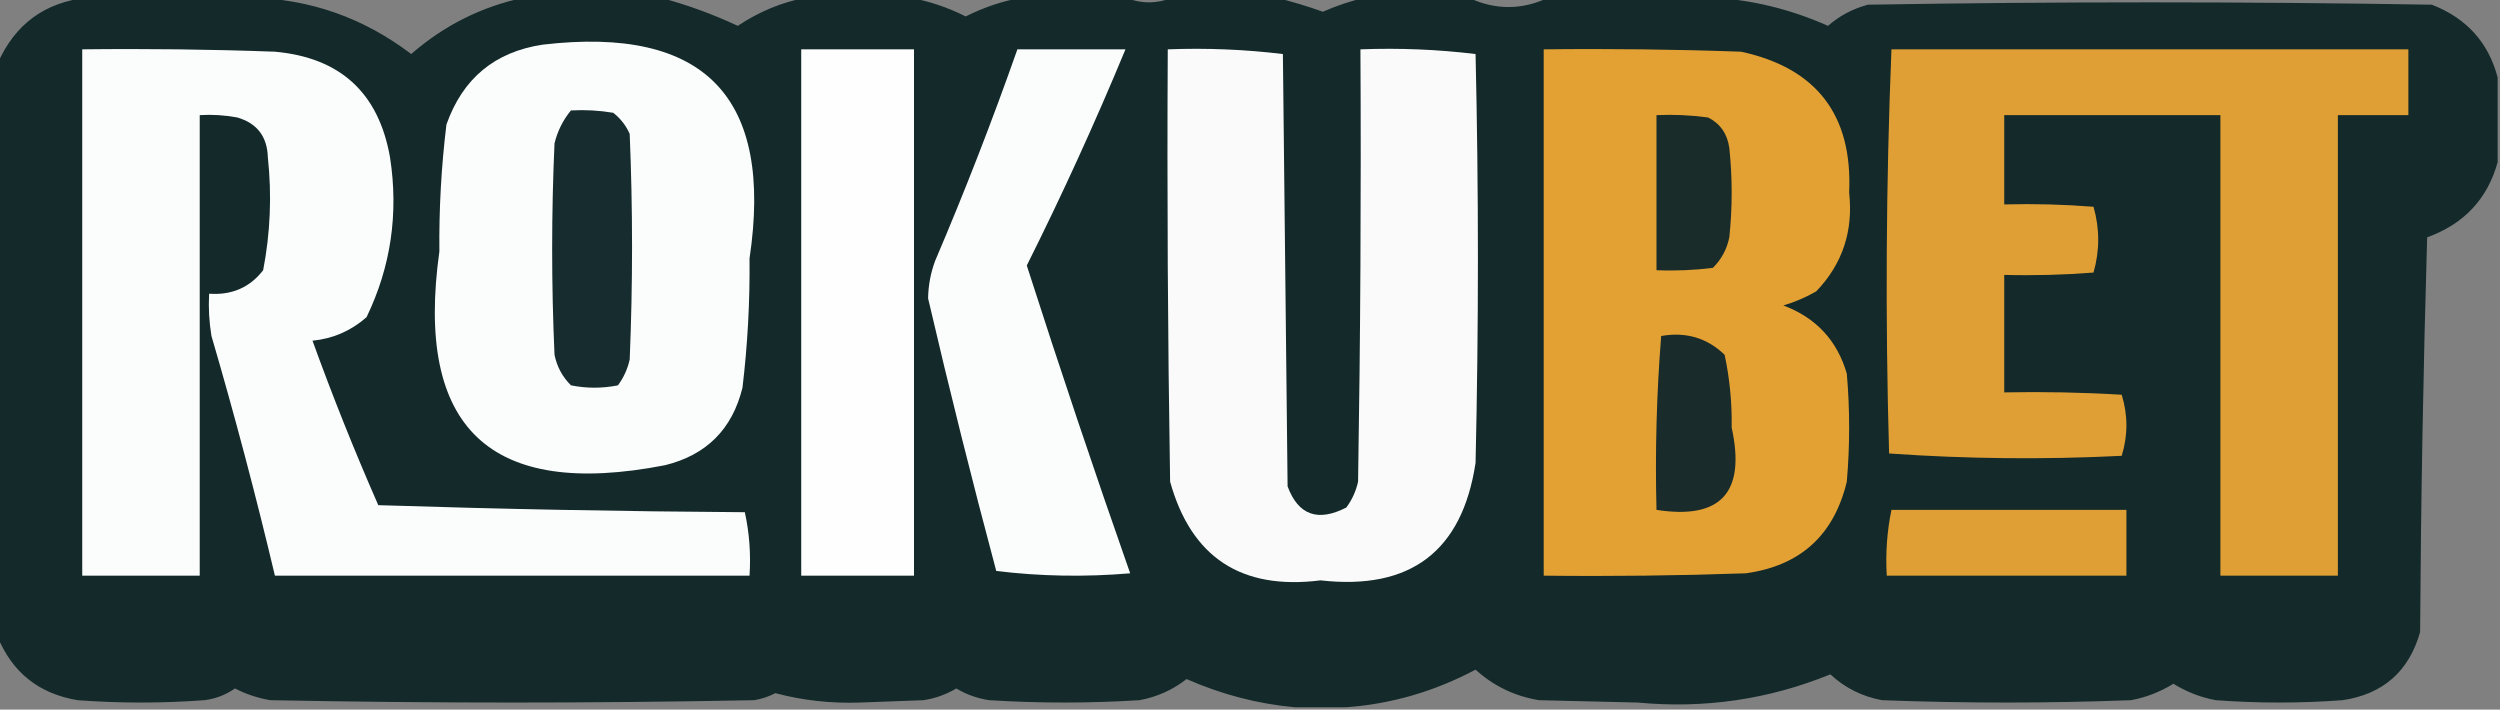
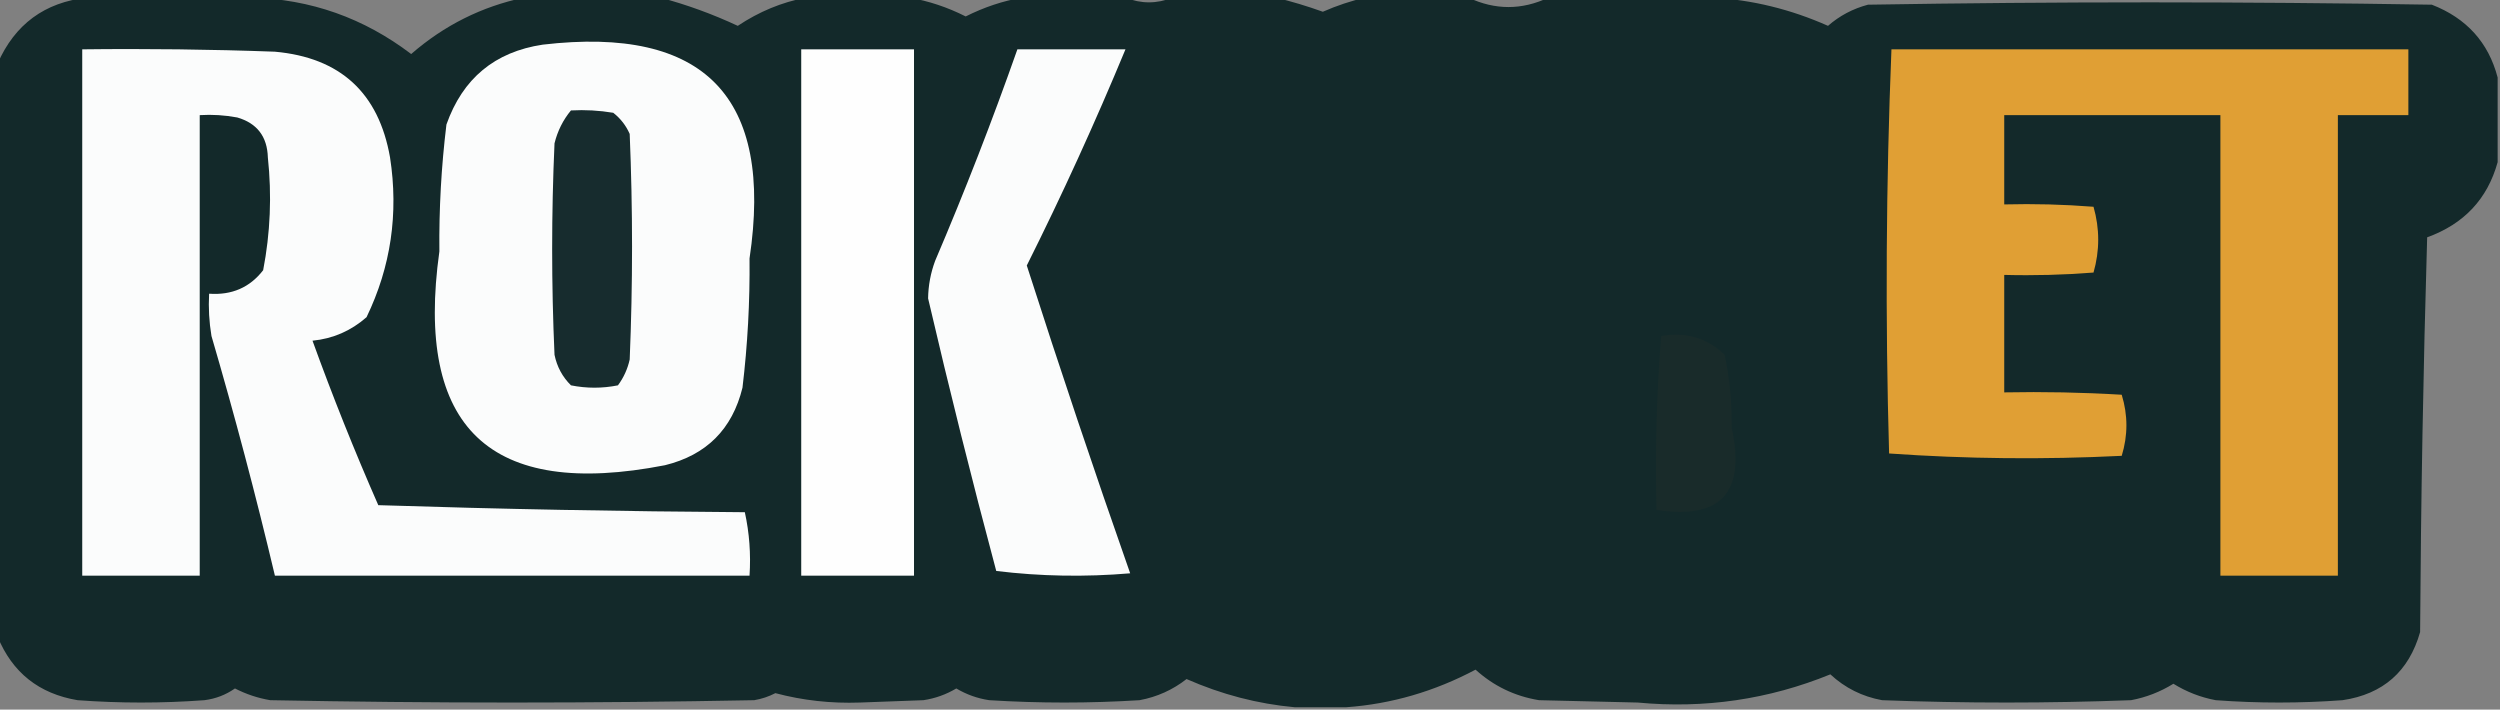
<svg xmlns="http://www.w3.org/2000/svg" version="1.1" width="532px" height="151px" style="shape-rendering:geometricPrecision; text-rendering:geometricPrecision; image-rendering:optimizeQuality; fill-rule:evenodd; clip-rule:evenodd">
  <rect width="100%" height="100%" fill="#808080" stroke="none" />
  <g>
    <path style="opacity:0.993" fill="#13292a" d="M 18.5,-0.5 C 30.167,-0.5 41.833,-0.5 53.5,-0.5C 66.06,-0.187 77.393,3.813 87.5,11.5C 94.524,5.391 102.524,1.391 111.5,-0.5C 121.167,-0.5 130.833,-0.5 140.5,-0.5C 146.066,0.97 151.566,2.97 157,5.5C 161.534,2.474 166.367,0.474 171.5,-0.5C 178.833,-0.5 186.167,-0.5 193.5,-0.5C 197.617,0.206 201.617,1.539 205.5,3.5C 209.418,1.533 213.418,0.199 217.5,-0.5C 224.833,-0.5 232.167,-0.5 239.5,-0.5C 242.833,0.833 246.167,0.833 249.5,-0.5C 256.833,-0.5 264.167,-0.5 271.5,-0.5C 274.77,0.283 278.103,1.283 281.5,2.5C 284.515,1.182 287.515,0.182 290.5,-0.5C 297.833,-0.5 305.167,-0.5 312.5,-0.5C 318.167,2.167 323.833,2.167 329.5,-0.5C 341.167,-0.5 352.833,-0.5 364.5,-0.5C 372.895,-0.027 381.061,1.973 389,5.5C 391.453,3.356 394.286,1.856 397.5,1C 437.5,0.333 477.5,0.333 517.5,1C 524.886,3.877 529.552,9.044 531.5,16.5C 531.5,22.5 531.5,28.5 531.5,34.5C 529.342,42.33 524.342,47.663 516.5,50.5C 515.667,78.494 515.167,106.494 515,134.5C 512.614,142.886 507.114,147.72 498.5,149C 489.5,149.667 480.5,149.667 471.5,149C 468.287,148.394 465.287,147.227 462.5,145.5C 459.713,147.227 456.713,148.394 453.5,149C 435.833,149.667 418.167,149.667 400.5,149C 396.286,148.226 392.619,146.393 389.5,143.5C 376.38,148.843 362.713,150.843 348.5,149.5C 341.5,149.333 334.5,149.167 327.5,149C 322.33,148.149 317.83,145.982 314,142.5C 305.26,147.138 296.094,149.805 286.5,150.5C 282.833,150.5 279.167,150.5 275.5,150.5C 267.63,149.785 259.964,147.785 252.5,144.5C 249.543,146.812 246.209,148.312 242.5,149C 231.833,149.667 221.167,149.667 210.5,149C 208,148.625 205.667,147.792 203.5,146.5C 201.333,147.792 199,148.625 196.5,149C 192,149.167 187.5,149.333 183,149.5C 176.841,149.721 170.841,149.054 165,147.5C 163.601,148.227 162.101,148.727 160.5,149C 126.167,149.667 91.833,149.667 57.5,149C 54.851,148.548 52.351,147.714 50,146.5C 48.055,147.863 45.888,148.697 43.5,149C 34.5,149.667 25.5,149.667 16.5,149C 8.292,147.618 2.625,143.118 -0.5,135.5C -0.5,94.833 -0.5,54.167 -0.5,13.5C 3.161,5.173 9.495,0.506 18.5,-0.5 Z" />
  </g>
  <g>
    <path style="opacity:1" fill="#fbfcfc" d="M 115.5,9.5 C 149.969,5.47 164.636,20.636 159.5,55C 159.592,64.215 159.092,73.382 158,82.5C 155.833,91.333 150.333,96.833 141.5,99C 104.254,106.255 88.254,91.088 93.5,53.5C 93.41,44.451 93.91,35.451 95,26.5C 98.462,16.696 105.295,11.029 115.5,9.5 Z" />
  </g>
  <g>
    <path style="opacity:1" fill="#fbfcfc" d="M 17.5,10.5 C 31.171,10.333 44.837,10.5 58.5,11C 72.423,12.257 80.59,19.757 83,33.5C 84.845,45.441 83.178,56.775 78,67.5C 74.689,70.406 70.856,72.073 66.5,72.5C 70.766,84.29 75.432,95.957 80.5,107.5C 106.494,108.333 132.494,108.833 158.5,109C 159.467,113.401 159.8,117.901 159.5,122.5C 125.833,122.5 92.167,122.5 58.5,122.5C 54.446,105.402 49.946,88.402 45,71.5C 44.502,68.518 44.335,65.518 44.5,62.5C 49.328,62.844 53.161,61.178 56,57.5C 57.53,49.564 57.863,41.564 57,33.5C 56.87,29.061 54.703,26.228 50.5,25C 47.854,24.503 45.187,24.336 42.5,24.5C 42.5,57.167 42.5,89.833 42.5,122.5C 34.167,122.5 25.833,122.5 17.5,122.5C 17.5,85.167 17.5,47.833 17.5,10.5 Z" />
  </g>
  <g>
    <path style="opacity:1" fill="#fefefe" d="M 170.5,10.5 C 178.5,10.5 186.5,10.5 194.5,10.5C 194.5,47.833 194.5,85.167 194.5,122.5C 186.5,122.5 178.5,122.5 170.5,122.5C 170.5,85.167 170.5,47.833 170.5,10.5 Z" />
  </g>
  <g>
    <path style="opacity:1" fill="#fbfcfc" d="M 216.5,10.5 C 224.167,10.5 231.833,10.5 239.5,10.5C 233.063,26.044 226.063,41.378 218.5,56.5C 225.541,78.455 232.874,100.289 240.5,122C 230.922,122.818 221.422,122.651 212,121.5C 206.849,102.23 202.016,82.897 197.5,63.5C 197.542,60.741 198.042,58.075 199,55.5C 205.33,40.673 211.164,25.673 216.5,10.5 Z" />
  </g>
  <g>
-     <path style="opacity:1" fill="#fafafa" d="M 248.5,10.5 C 256.752,10.184 264.919,10.518 273,11.5C 273.333,42.167 273.667,72.833 274,103.5C 276.272,109.615 280.439,111.115 286.5,108C 287.717,106.352 288.55,104.519 289,102.5C 289.5,71.835 289.667,41.169 289.5,10.5C 297.752,10.184 305.919,10.518 314,11.5C 314.667,40.5 314.667,69.5 314,98.5C 311.151,117.328 300.151,125.661 281,123.5C 264.161,125.629 253.494,118.629 249,102.5C 248.5,71.835 248.333,41.169 248.5,10.5 Z" />
-   </g>
+     </g>
  <g>
-     <path style="opacity:1" fill="#e3a134" d="M 328.5,10.5 C 342.504,10.333 356.504,10.5 370.5,11C 386.584,14.487 394.251,24.487 393.5,41C 394.408,49.179 392.075,56.179 386.5,62C 384.283,63.275 381.949,64.275 379.5,65C 386.437,67.602 390.937,72.435 393,79.5C 393.667,87.167 393.667,94.833 393,102.5C 390.262,113.905 383.096,120.405 371.5,122C 357.171,122.5 342.837,122.667 328.5,122.5C 328.5,85.167 328.5,47.833 328.5,10.5 Z" />
-   </g>
+     </g>
  <g>
    <path style="opacity:1" fill="#e09f34" d="M 402.5,10.5 C 439.167,10.5 475.833,10.5 512.5,10.5C 512.5,15.167 512.5,19.833 512.5,24.5C 507.5,24.5 502.5,24.5 497.5,24.5C 497.5,57.167 497.5,89.833 497.5,122.5C 489.167,122.5 480.833,122.5 472.5,122.5C 472.5,89.833 472.5,57.167 472.5,24.5C 457.167,24.5 441.833,24.5 426.5,24.5C 426.5,30.833 426.5,37.167 426.5,43.5C 432.842,43.334 439.175,43.501 445.5,44C 446.833,48.667 446.833,53.333 445.5,58C 439.175,58.499 432.842,58.666 426.5,58.5C 426.5,66.833 426.5,75.167 426.5,83.5C 434.84,83.334 443.173,83.5 451.5,84C 452.833,88.333 452.833,92.667 451.5,97C 434.926,97.824 418.426,97.658 402,96.5C 401.176,67.761 401.342,39.095 402.5,10.5 Z" />
  </g>
  <g>
    <path style="opacity:1" fill="#172c2e" d="M 121.5,23.5 C 124.518,23.335 127.518,23.502 130.5,24C 132.049,25.214 133.215,26.714 134,28.5C 134.667,44.5 134.667,60.5 134,76.5C 133.55,78.519 132.717,80.352 131.5,82C 128.167,82.667 124.833,82.667 121.5,82C 119.683,80.2 118.516,78.034 118,75.5C 117.333,60.5 117.333,45.5 118,30.5C 118.653,27.861 119.82,25.527 121.5,23.5 Z" />
  </g>
  <g>
-     <path style="opacity:1" fill="#1a2c2a" d="M 352.5,24.5 C 356.182,24.335 359.848,24.501 363.5,25C 366.094,26.339 367.594,28.506 368,31.5C 368.667,37.833 368.667,44.167 368,50.5C 367.484,53.034 366.317,55.2 364.5,57C 360.514,57.499 356.514,57.666 352.5,57.5C 352.5,46.5 352.5,35.5 352.5,24.5 Z" />
-   </g>
+     </g>
  <g>
    <path style="opacity:1" fill="#192b2a" d="M 353.5,71.5 C 358.765,70.571 363.265,71.904 367,75.5C 368.085,80.585 368.585,85.752 368.5,91C 371.529,104.798 366.195,110.632 352.5,108.5C 352.187,96.087 352.521,83.753 353.5,71.5 Z" />
  </g>
  <g>
-     <path style="opacity:1" fill="#e09f34" d="M 402.5,108.5 C 419.167,108.5 435.833,108.5 452.5,108.5C 452.5,113.167 452.5,117.833 452.5,122.5C 435.5,122.5 418.5,122.5 401.5,122.5C 401.226,117.737 401.559,113.07 402.5,108.5 Z" />
-   </g>
+     </g>
</svg>